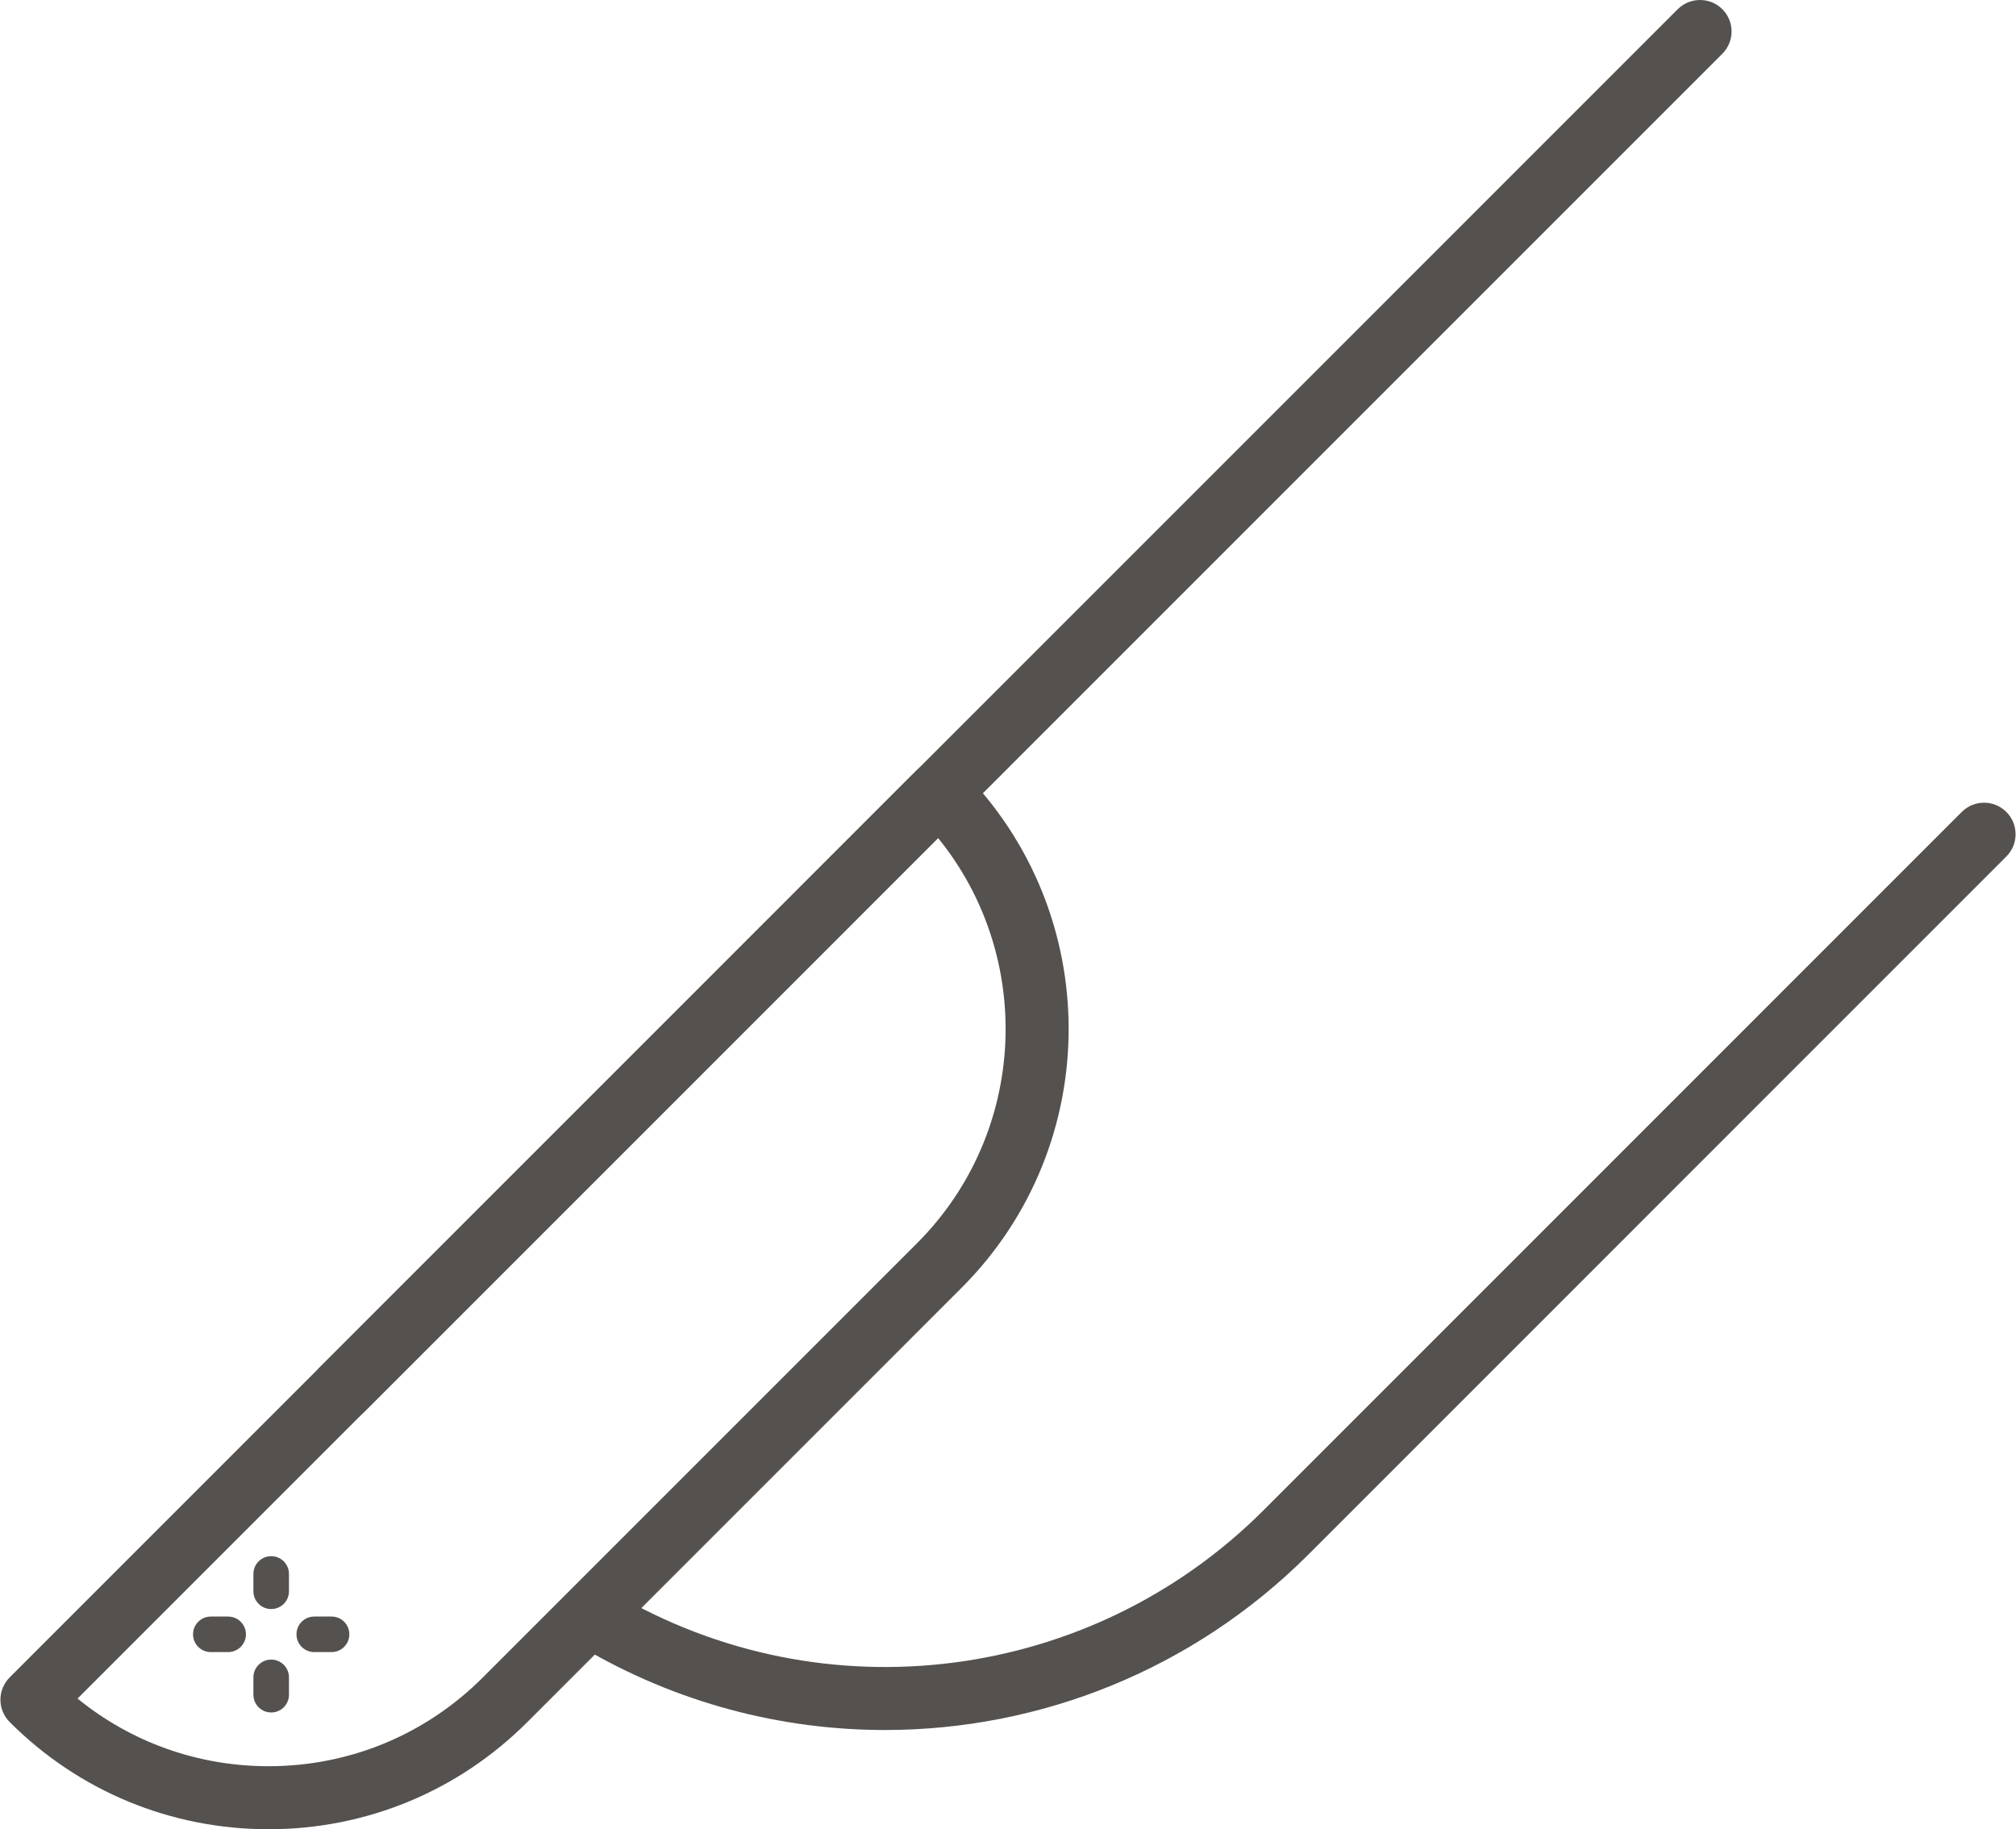
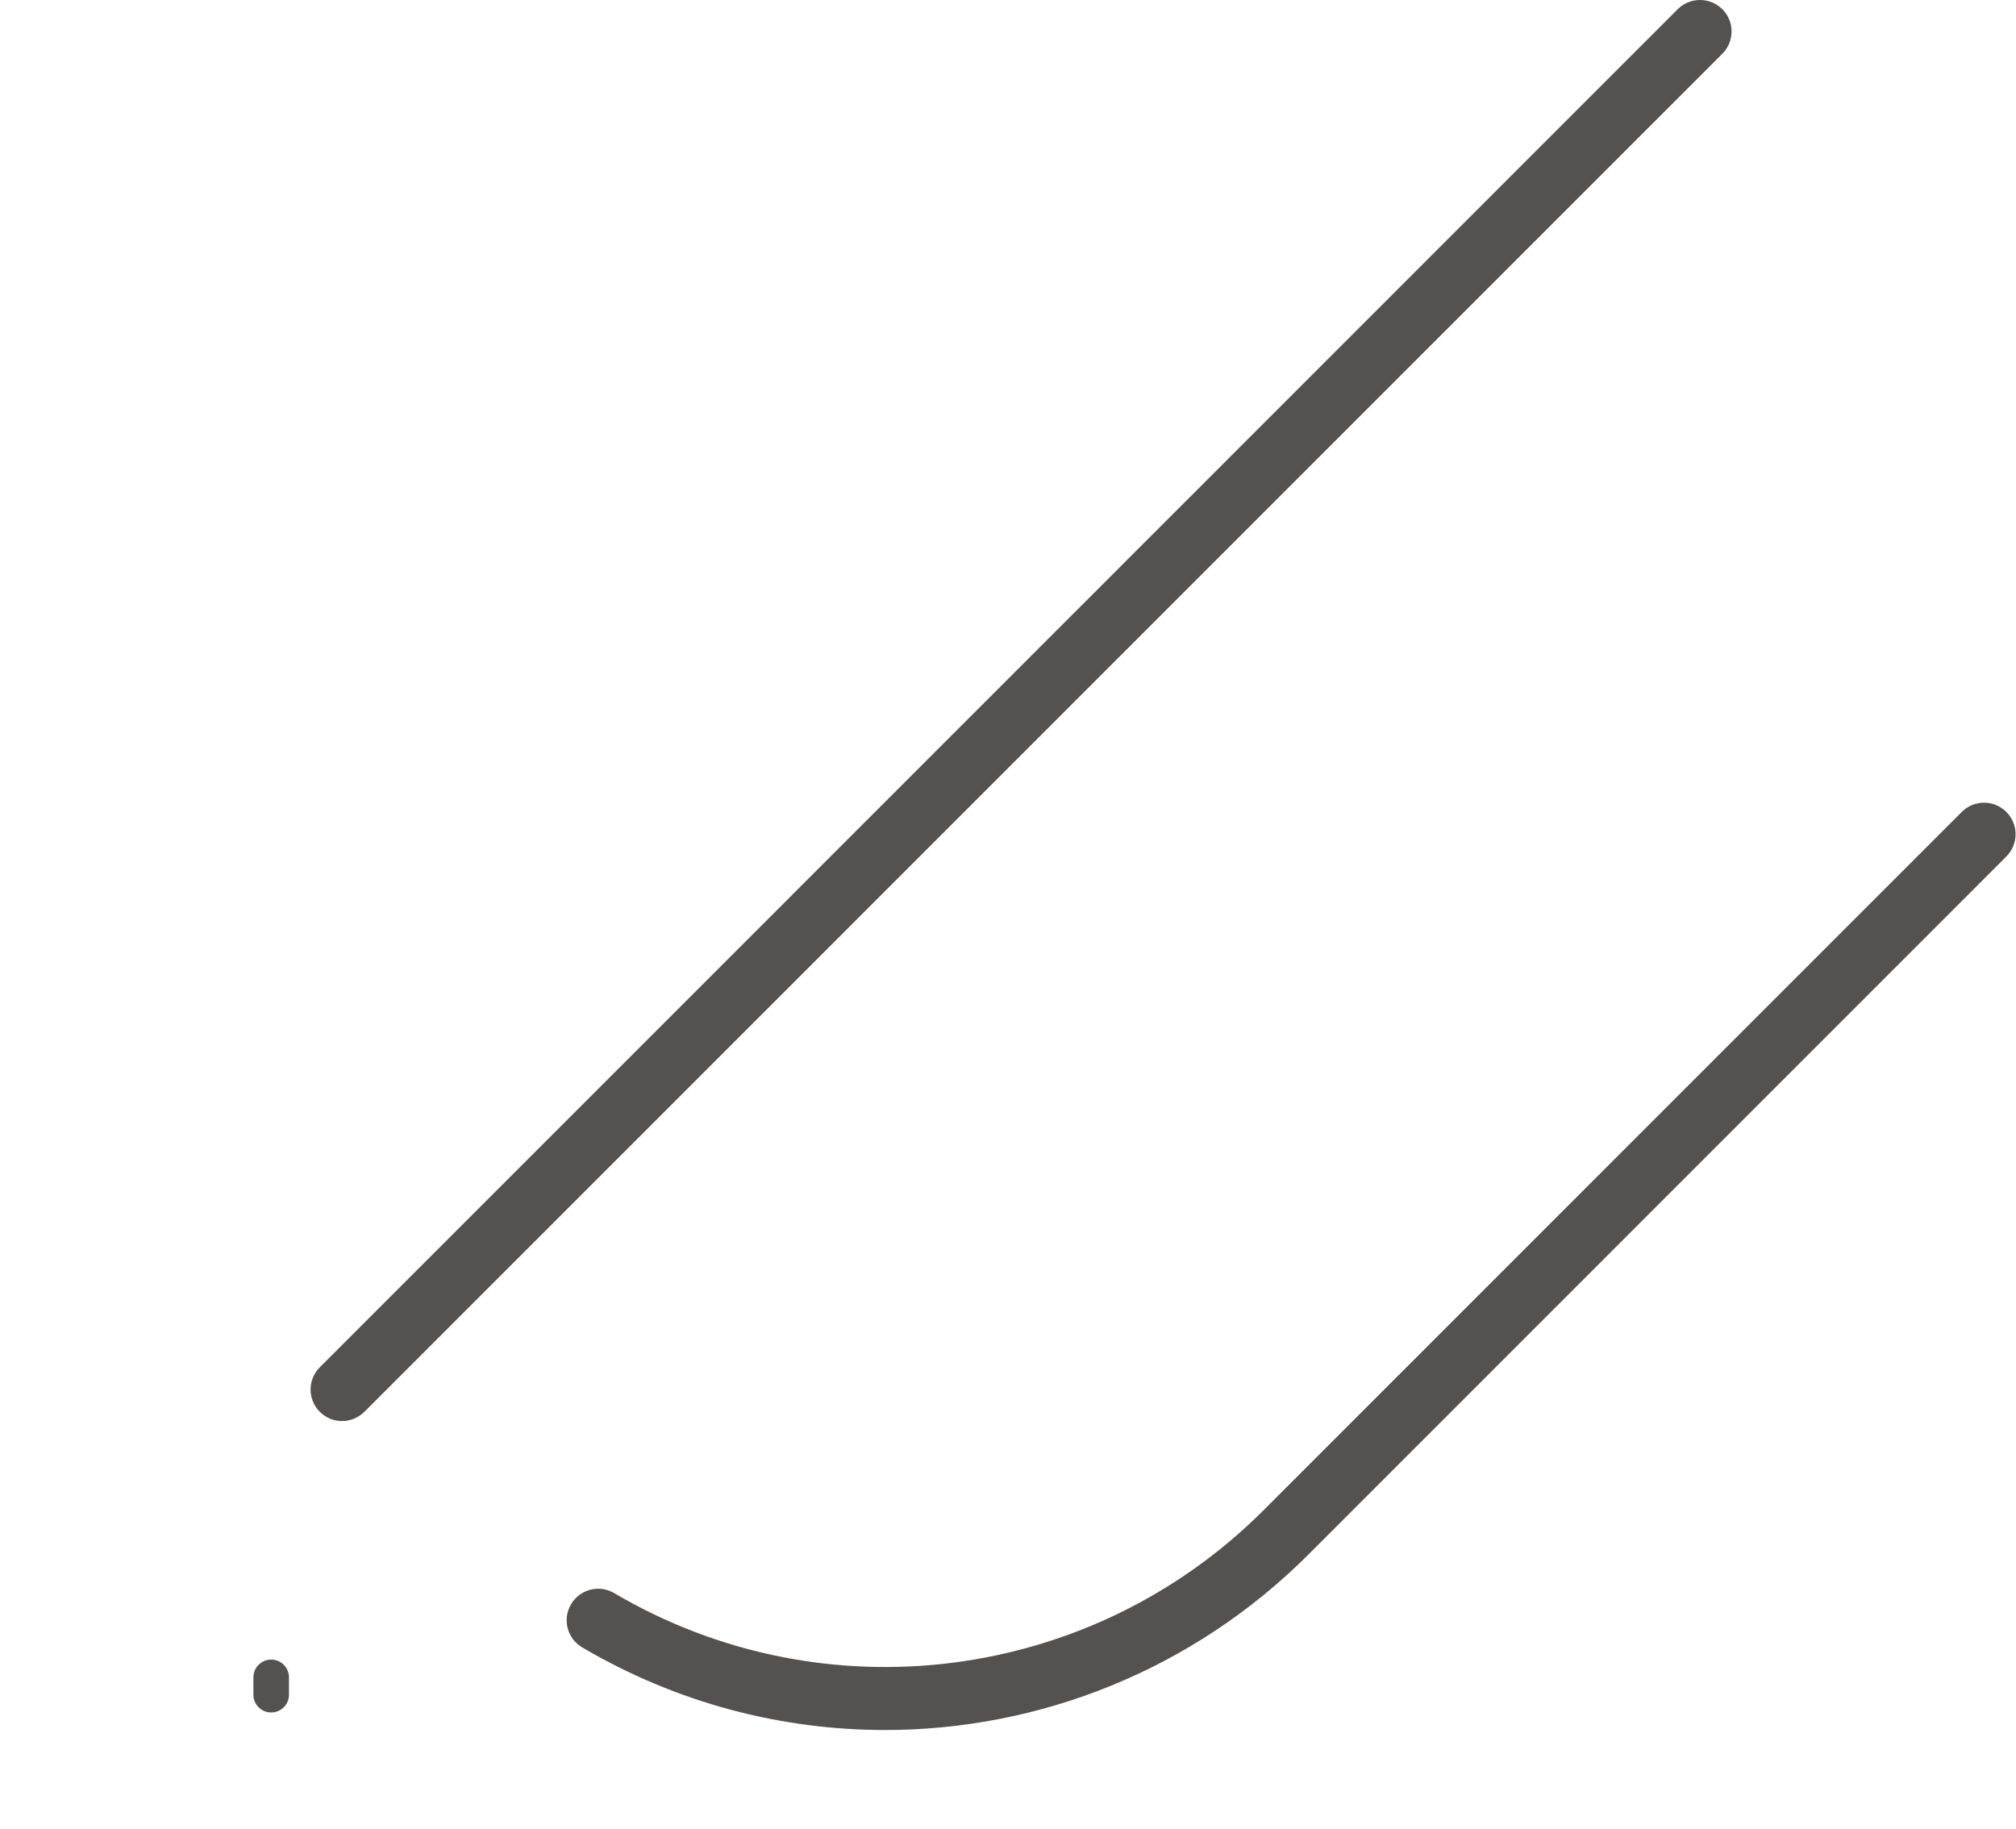
<svg xmlns="http://www.w3.org/2000/svg" xml:space="preserve" width="205px" height="186px" version="1.1" style="shape-rendering:geometricPrecision; text-rendering:geometricPrecision; image-rendering:optimizeQuality; fill-rule:evenodd; clip-rule:evenodd" viewBox="0 0 3909759 3548875">
  <defs>
    <style type="text/css">
   
    .fil0 {fill:#54514F;fill-rule:nonzero}
   
  </style>
  </defs>
  <g id="Capa_x0020_1">
    <path class="fil0" d="M662834 2756955c-15696,0 -31190,-5967 -43148,-17903 -23917,-23871 -23917,-62583 0,-86432l2634603 -2634807c23939,-23736 62561,-23736 86500,0 23916,23917 23916,62539 0,86478l-2634626 2634761c-12161,11936 -27655,17903 -43329,17903z" />
    <path class="fil0" d="M1716279 3356373c-201600,0 -404551,-52517 -587527,-160321 -29208,-17138 -38824,-54611 -21551,-83707 17047,-29051 54498,-38734 83527,-21619 407298,239974 925396,173787 1260134,-160884l1354472 -1354606c23938,-23917 62560,-23917 86477,0 23939,23916 23939,62606 0,86454l-1354449 1354584c-223962,223715 -521048,340099 -821083,340099z" />
-     <path class="fil0" d="M1821583 2455321l0 0 0 0zm-1671959 840045c104538,85058 233961,131247 370635,131247 157078,0 304742,-61165 415744,-172234l842251 -842274c214730,-214729 228444,-555548 40987,-786289l-1669617 1669550zm370635 253509c-189822,0 -368271,-73889 -502401,-208064 -11372,-11462 -17858,-27001 -17858,-43216 0,-16214 6486,-31753 17858,-43216l1760396 -1760531c11553,-11372 27047,-17836 43329,-17836 16282,0 31776,6464 43149,17836 277087,277042 277087,727692 0,1004667l-842252 842296c-134130,134175 -312601,208064 -502221,208064z" />
    <g id="_1939571838240">
-       <path class="fil0" d="M525326 3121691c-19029,0 -34500,-15449 -34500,-34478l0 -33623c0,-19052 15471,-34478 34500,-34478 19142,0 34501,15426 34501,34478l0 33623c0,19029 -15359,34478 -34501,34478z" />
      <path class="fil0" d="M525326 3322345c-19029,0 -34500,-15426 -34500,-34456l0 -33645c0,-19029 15471,-34478 34500,-34478 19142,0 34501,15449 34501,34478l0 33645c0,19030 -15359,34456 -34501,34456z" />
-       <path class="fil0" d="M441822 3205195l-33600 0c-19030,0 -34501,-15426 -34501,-34455 0,-19052 15471,-34479 34501,-34479l33600 0c19029,0 34523,15427 34523,34479 0,19029 -15494,34455 -34523,34455z" />
-       <path class="fil0" d="M642431 3205195l-33488 0c-19142,0 -34523,-15426 -34523,-34455 0,-19052 15381,-34479 34523,-34479l33488 0c19142,0 34523,15427 34523,34479 0,19029 -15381,34455 -34523,34455z" />
    </g>
  </g>
</svg>